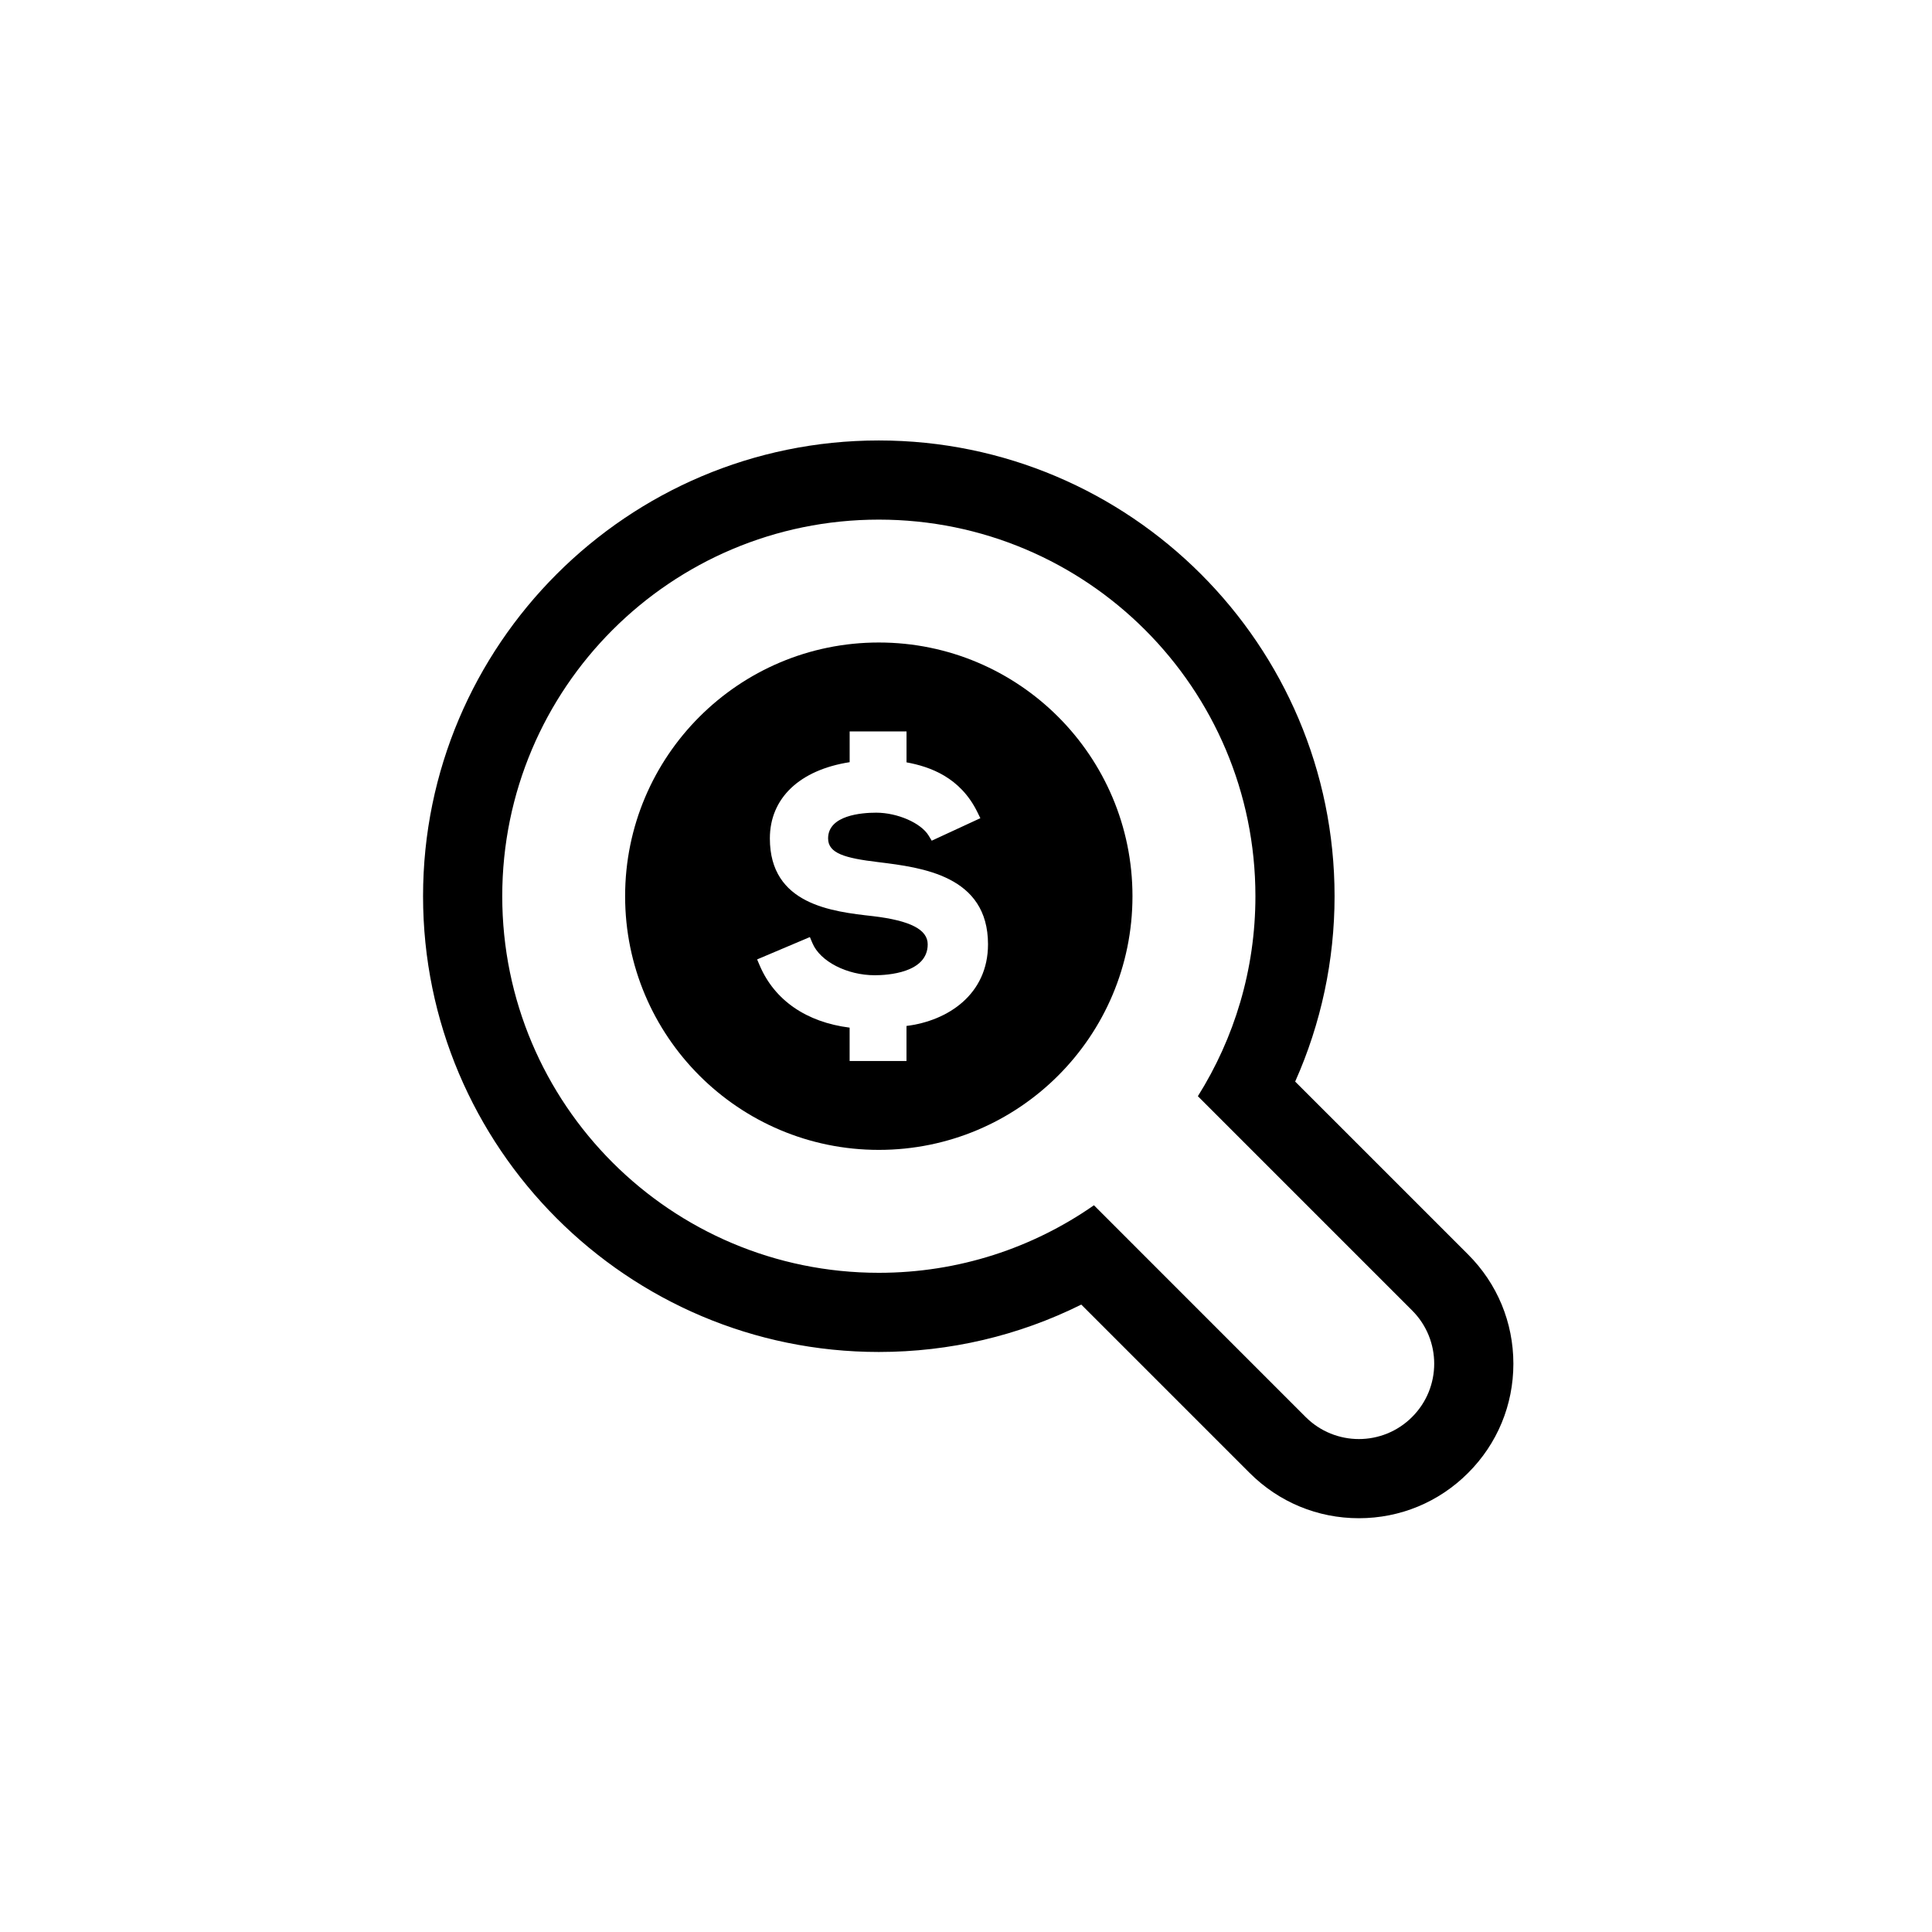
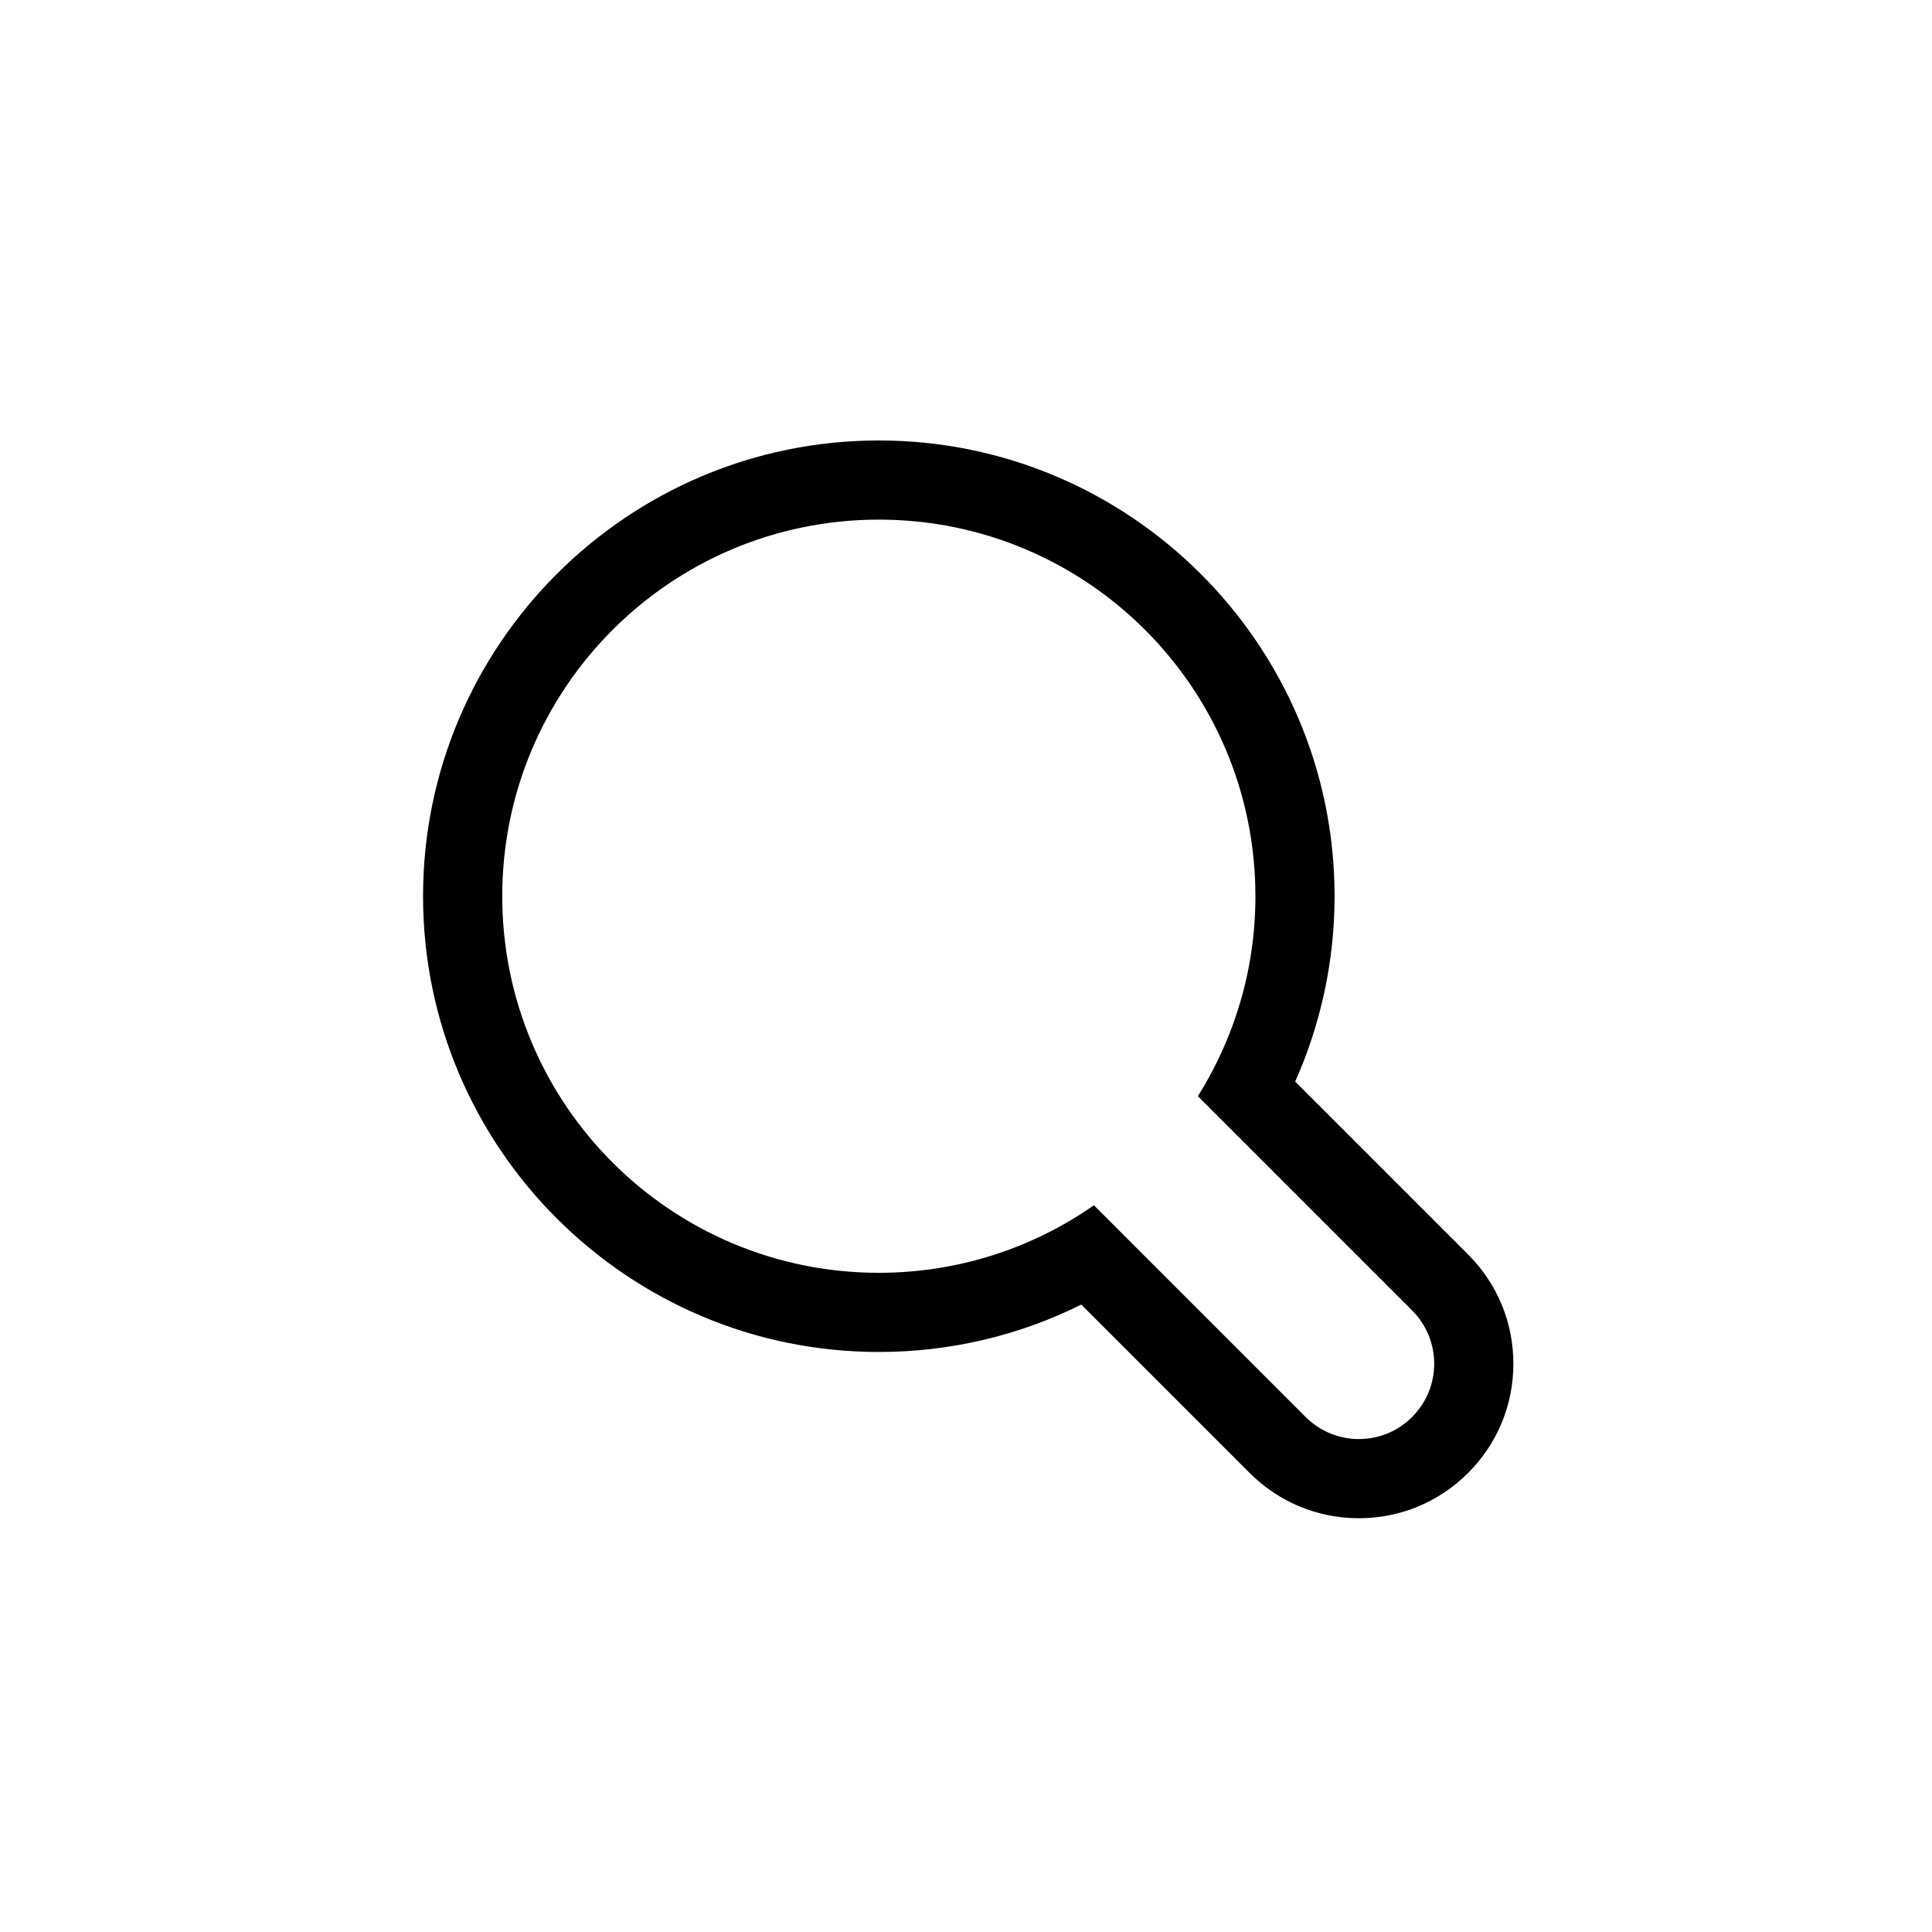
<svg xmlns="http://www.w3.org/2000/svg" fill="#000000" width="800px" height="800px" version="1.1" viewBox="144 144 512 512">
  <g>
    <path d="m533.05 476.44-45.816-45.812c6.863-15.395 10.441-32.105 10.441-49.121 0-66.602-54.184-120.78-120.78-120.78s-120.78 54.18-120.78 120.78c0 66.602 54.18 120.78 120.78 120.78 18.809 0 37.066-4.305 53.656-12.559l44.617 44.617c7.738 7.738 18.016 12 28.949 12 10.941 0 21.227-4.266 28.957-12.012 7.723-7.711 11.988-17.992 11.988-28.934-0.004-10.941-4.266-21.227-12.012-28.961zm-14.824 43.074c-3.891 3.898-9 5.852-14.109 5.852-5.102 0-10.219-1.953-14.117-5.852l-56.094-56.105c-16.164 11.277-35.809 17.898-57.008 17.898-55.117 0-99.797-44.684-99.797-99.801 0-55.121 44.68-99.801 99.797-99.801 55.117 0 99.801 44.68 99.801 99.801 0 19.473-5.602 37.633-15.25 53l56.777 56.777c7.805 7.797 7.805 20.438 0 28.23z" />
-     <path d="m376.89 314.27c-37.125 0-67.227 30.098-67.227 67.234 0 37.129 30.098 67.227 67.227 67.227 37.133 0 67.227-30.098 67.227-67.227s-30.098-67.234-67.227-67.234zm7.34 101.62v9.281h-15.07v-8.836c-11.461-1.449-19.891-7.254-23.828-16.469l-0.688-1.613 13.984-5.922 0.68 1.617c2.043 4.848 9.145 8.5 16.523 8.5 3.285 0 14.02-0.59 14.02-8.184 0-3.922-4.606-6.297-14.496-7.473-10.879-1.219-27.332-3.055-27.332-20.598 0-10.664 7.871-18.141 21.145-20.207v-8.152h15.07v8.195c6.203 1.141 14.246 3.938 18.781 13.195l0.785 1.605-12.887 5.961-0.809-1.34c-2.027-3.352-8.266-6.082-13.91-6.082-3.832 0-12.742 0.664-12.742 6.82 0 3.973 4.484 5.231 13.316 6.285 11.578 1.422 29.062 3.578 29.062 21.785-0.008 13.242-10.602 20.273-21.605 21.629z" />
  </g>
</svg>